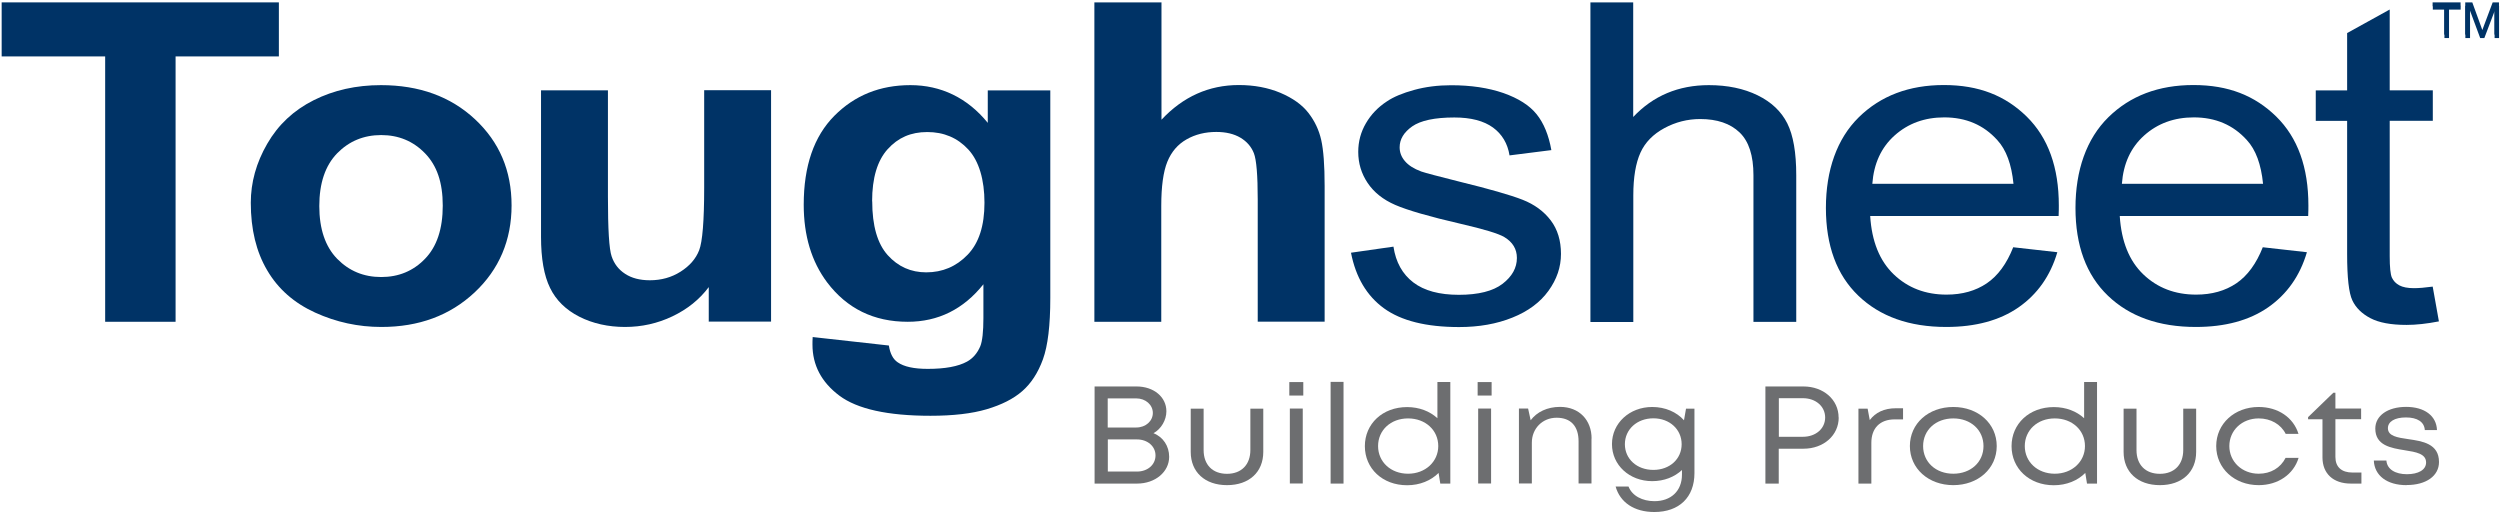
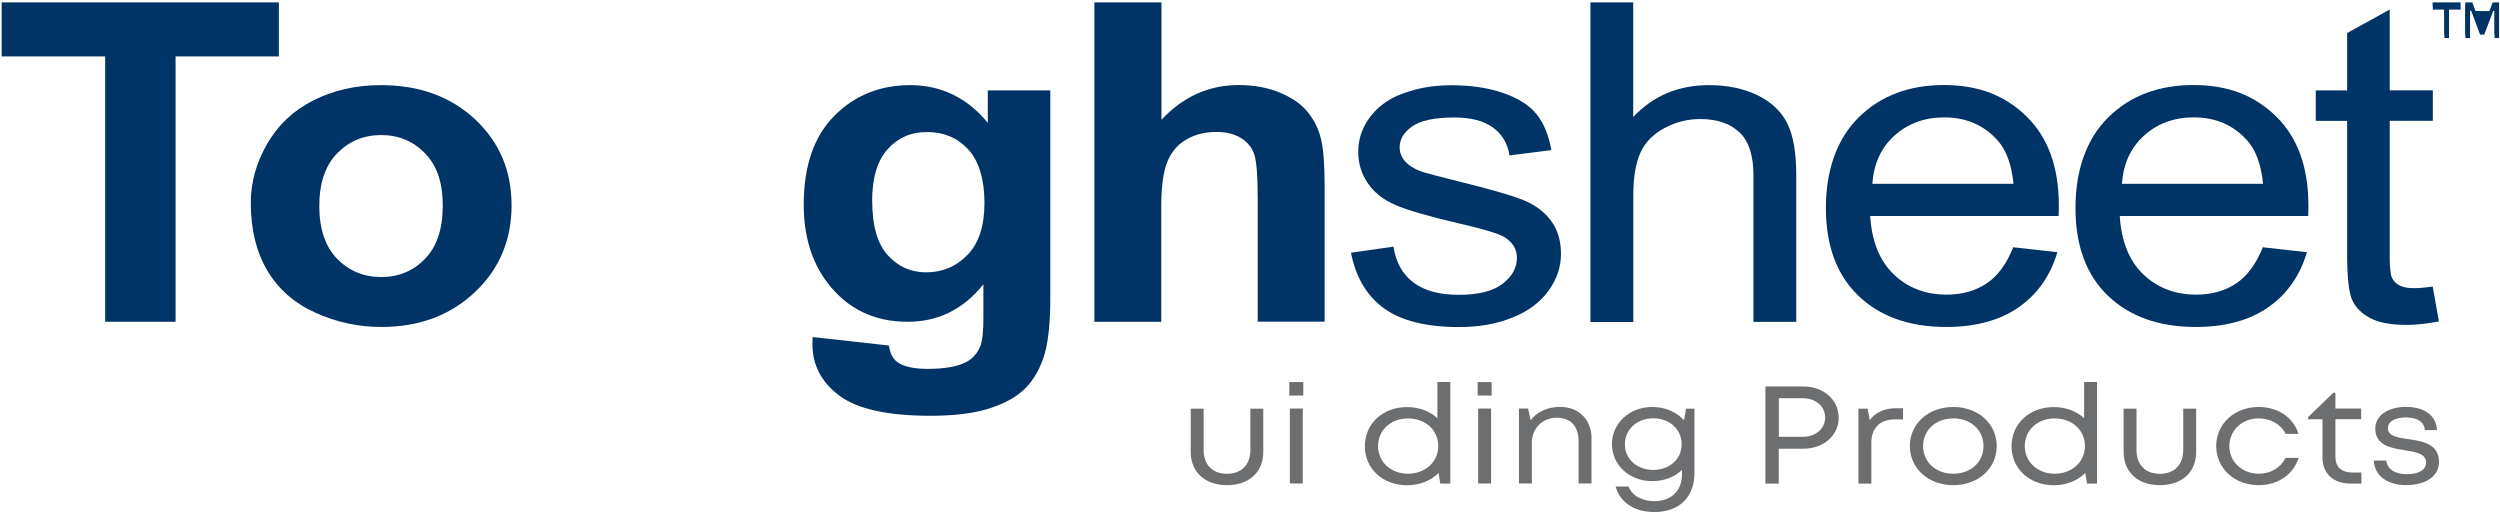
<svg xmlns="http://www.w3.org/2000/svg" width="1079" height="221" viewBox="0 0 1079 221" fill="none">
  <path d="M1055.02 16.423V4.148H1050V2.506H1062.02V4.148H1057V16.423H1054.98H1055.02Z" fill="#003366" />
-   <path d="M1064.05 16.423V2.548H1067.09L1070.68 12.37C1071 13.302 1071.23 13.975 1071.41 14.438C1071.6 13.933 1071.87 13.175 1072.24 12.201L1075.88 2.548H1078.6V16.423H1076.67V4.78L1072.24 16.423H1070.45L1066.07 4.611V16.423H1064.05Z" fill="#003366" />
+   <path d="M1064.05 16.423V2.548H1067.09L1070.68 12.37C1071 13.302 1071.23 13.975 1071.41 14.438C1071.6 13.933 1071.87 13.175 1072.24 12.201L1075.88 2.548H1078.6V16.423H1076.67V4.78H1070.45L1066.07 4.611V16.423H1064.05Z" fill="#003366" />
  <path d="M45.388 138.879V24.35H0.717V1.027H120.36V24.35H75.781V138.879H45.388Z" fill="#003366" />
  <path d="M108.243 87.517C108.243 78.748 110.593 70.227 115.339 62.047C120.079 53.825 126.761 47.583 135.419 43.24C144.072 38.898 153.747 36.745 164.428 36.745C180.917 36.745 194.454 41.64 205.002 51.462C215.545 61.289 220.796 73.685 220.796 88.659C220.796 103.629 215.453 116.277 204.818 126.231C194.178 136.184 180.779 141.116 164.612 141.116C154.62 141.116 145.089 139.053 136.017 134.915C126.945 130.784 120.033 124.715 115.339 116.698C110.593 108.687 108.243 98.987 108.243 87.517ZM137.809 88.912C137.809 98.818 140.389 106.408 145.502 111.682C150.662 116.951 156.97 119.567 164.52 119.567C172.075 119.567 178.384 116.951 183.451 111.682C188.559 106.408 191.092 98.776 191.092 88.744C191.092 78.706 188.559 71.453 183.451 66.179C178.338 60.91 172.029 58.294 164.52 58.294C157.016 58.294 150.662 60.91 145.502 66.179C140.389 71.453 137.809 79.043 137.809 88.954V88.912Z" fill="#003366" />
-   <path d="M305.898 138.879V123.909C301.939 129.226 296.688 133.442 290.242 136.521C283.795 139.6 276.935 141.116 269.748 141.116C262.566 141.116 255.844 139.642 250.041 136.689C244.238 133.736 239.998 129.605 237.418 124.288C234.798 118.978 233.505 111.598 233.505 102.192V38.982H262.382V84.865C262.382 98.902 262.888 107.508 263.991 110.672C265.054 113.835 266.984 116.362 269.794 118.177C272.603 120.03 276.148 120.962 280.48 120.962C285.404 120.962 289.828 119.735 293.741 117.246C297.659 114.761 300.325 111.682 301.755 108.014C303.18 104.345 303.922 95.36 303.922 81.064V38.94H332.792V138.795H305.99L305.898 138.879Z" fill="#003366" />
  <path d="M350.661 145.458L383.634 149.127C384.185 152.627 385.432 155.033 387.455 156.38C390.172 158.28 394.504 159.207 400.399 159.207C407.949 159.207 413.568 158.154 417.342 156.085C419.876 154.696 421.812 152.459 423.099 149.422C423.978 147.232 424.438 143.185 424.438 137.279V122.688C415.826 133.484 404.909 138.879 391.787 138.879C377.141 138.879 365.536 133.189 356.969 121.846C350.247 112.861 346.886 101.729 346.886 88.359C346.886 71.621 351.304 58.842 360.101 49.988C368.897 41.13 379.813 36.745 392.936 36.745C406.064 36.745 417.526 42.188 426.322 53.025V39.024H453.309V128.636C453.309 140.442 452.252 149.211 450.132 155.075C448.017 160.896 445.024 165.491 441.197 168.823C437.377 172.155 432.263 174.724 425.863 176.624C419.462 178.519 411.356 179.45 401.594 179.45C383.128 179.45 370.006 176.54 362.267 170.76C354.527 164.944 350.661 157.607 350.661 148.706C350.661 147.822 350.661 146.769 350.753 145.5L350.661 145.458ZM376.452 86.886C376.452 97.471 378.71 105.229 383.174 110.166C387.644 115.098 393.166 117.546 399.756 117.546C406.799 117.546 412.74 115.014 417.624 109.951C422.502 104.892 424.898 97.429 424.898 87.517C424.898 77.606 422.548 69.511 417.9 64.495C413.246 59.473 407.351 56.989 400.215 56.989C393.074 56.989 387.598 59.431 383.128 64.368C378.664 69.3 376.406 76.806 376.406 86.886H376.452Z" fill="#003366" />
  <path d="M501.295 0.985V51.673C510.597 41.725 521.743 36.703 534.681 36.703C541.317 36.703 547.304 37.84 552.642 40.077C557.985 42.356 561.995 45.225 564.707 48.72C567.425 52.22 569.269 56.105 570.234 60.405C571.205 64.705 571.711 71.285 571.711 80.264V138.837H542.834V86.086C542.834 75.627 542.283 68.963 541.18 66.137C540.071 63.316 538.14 61.079 535.377 59.431C532.613 57.789 529.114 56.947 524.966 56.947C520.18 56.947 515.894 57.999 512.119 60.152C508.344 62.3 505.581 65.505 503.828 69.806C502.082 74.111 501.203 80.433 501.203 88.87V138.879H472.332V1.027H501.203L501.295 0.985Z" fill="#003366" />
  <path d="M583.133 109.066L601.415 106.45C602.426 113.156 605.282 118.304 609.981 121.888C614.675 125.473 621.214 127.241 629.642 127.241C638.071 127.241 644.425 125.641 648.522 122.478C652.624 119.314 654.692 115.604 654.692 111.345C654.692 107.508 652.9 104.513 649.263 102.318C646.729 100.803 640.421 98.902 630.378 96.586C616.841 93.465 607.448 90.723 602.196 88.449C596.945 86.17 592.986 83.007 590.269 78.959C587.551 74.911 586.218 70.442 586.218 65.547C586.218 61.079 587.321 56.989 589.533 53.194C591.74 49.399 594.779 46.236 598.605 43.746C601.461 41.809 605.419 40.161 610.349 38.814C615.273 37.461 620.616 36.787 626.327 36.787C634.894 36.787 642.397 37.924 648.889 40.161C655.342 42.441 660.128 45.477 663.213 49.315C666.298 53.152 668.418 58.336 669.567 64.789L651.515 67.069C650.688 61.921 648.292 57.915 644.379 55.047C640.421 52.178 634.894 50.704 627.706 50.704C619.237 50.704 613.159 52.01 609.516 54.541C605.879 57.115 604.087 60.11 604.087 63.568C604.087 65.758 604.822 67.742 606.339 69.511C607.861 71.327 610.211 72.843 613.434 74.027C615.273 74.659 620.708 76.09 629.78 78.369C642.857 81.575 651.981 84.186 657.134 86.212C662.294 88.233 666.344 91.228 669.292 95.107C672.239 98.987 673.716 103.84 673.716 109.572C673.716 115.309 671.917 120.536 668.326 125.515C664.735 130.489 659.53 134.368 652.762 137.068C645.994 139.811 638.301 141.158 629.734 141.158C615.549 141.158 604.776 138.458 597.313 133.063C589.901 127.662 585.155 119.693 583.087 109.066H583.133Z" fill="#003366" />
  <path d="M686.424 138.879V1.027H704.89V50.494C713.503 41.34 724.419 36.745 737.542 36.745C745.602 36.745 752.646 38.224 758.587 41.13C764.528 44.041 768.808 48.088 771.388 53.236C773.968 58.378 775.26 65.842 775.26 75.627V138.926H756.789V75.627C756.789 67.153 754.812 60.994 750.802 57.157C746.797 53.32 741.132 51.378 733.813 51.378C728.332 51.378 723.172 52.688 718.34 55.299C713.503 57.915 710.05 61.416 708.021 65.884C705.999 70.353 704.936 76.469 704.936 84.312V138.968H686.47L686.424 138.879Z" fill="#003366" />
  <path d="M868.836 106.708L887.946 108.856C884.952 119.062 879.333 126.989 871.226 132.642C863.079 138.289 852.669 141.116 840.006 141.116C824.073 141.116 811.411 136.605 802.057 127.62C792.709 118.641 788.061 105.987 788.061 89.754C788.061 73.516 792.801 59.9 802.247 50.62C811.686 41.34 823.936 36.703 838.994 36.703C854.053 36.703 865.475 41.256 874.731 50.325C883.987 59.431 888.589 72.211 888.589 88.702C888.589 89.712 888.589 91.228 888.497 93.213H807.17C807.86 104.176 811.227 112.567 817.351 118.43C823.43 124.246 831.025 127.157 840.143 127.157C846.912 127.157 852.715 125.515 857.506 122.267C862.298 119.02 866.119 113.793 868.928 106.666L868.836 106.708ZM808.141 79.338H869.02C868.193 70.948 865.889 64.621 862.016 60.447C856.122 53.91 848.48 50.662 839.132 50.662C830.658 50.662 823.522 53.278 817.719 58.463C811.916 63.653 808.739 70.611 808.095 79.338H808.141Z" fill="#003366" />
  <path d="M976.552 106.708L995.661 108.856C992.668 119.062 987.049 126.989 978.942 132.642C970.795 138.289 960.384 141.116 947.721 141.116C931.789 141.116 919.121 136.605 909.773 127.62C900.425 118.641 895.777 105.987 895.777 89.754C895.777 73.516 900.517 59.9 909.957 50.62C919.396 41.34 931.651 36.703 946.71 36.703C961.769 36.703 973.185 41.256 982.447 50.325C991.703 59.431 996.305 72.211 996.305 88.702C996.305 89.712 996.305 91.228 996.213 93.213H914.886C915.576 104.176 918.937 112.567 925.061 118.43C931.14 124.246 938.741 127.157 947.859 127.157C954.627 127.157 960.43 125.515 965.222 122.267C970.008 119.02 973.834 113.793 976.644 106.666L976.552 106.708ZM915.851 79.338H976.736C975.903 70.948 973.605 64.621 969.732 60.447C963.837 53.91 956.196 50.662 946.848 50.662C938.374 50.662 931.232 53.278 925.435 58.463C919.632 63.653 916.455 70.611 915.805 79.338H915.851Z" fill="#003366" />
  <path d="M1049.96 123.741L1052.63 138.71C1047.42 139.726 1042.77 140.232 1038.67 140.232C1031.95 140.232 1026.74 139.263 1023.06 137.321C1019.38 135.384 1016.75 132.81 1015.28 129.647C1013.76 126.483 1013.02 119.82 1013.02 109.656V52.178H999.482V39.024H1013.02V14.27L1031.4 4.106V38.982H1050V52.136H1031.4V110.545C1031.4 115.393 1031.72 118.472 1032.36 119.862C1033.01 121.257 1034.07 122.351 1035.54 123.151C1037.02 123.952 1039.13 124.373 1041.85 124.373C1043.92 124.373 1046.59 124.162 1049.96 123.699V123.741Z" fill="#003366" />
-   <path d="M497.796 186.956C502.036 188.598 504.61 192.562 504.61 197.162C504.61 203.652 498.623 208.716 490.752 208.716H472.424V166.797H490.522C498.026 166.797 503.415 171.397 503.415 177.508C503.415 181.261 501.203 185.14 497.796 186.998V186.956ZM490.384 171.944H478.089V184.509H490.43C494.481 184.509 497.566 181.724 497.566 178.224C497.566 174.724 494.435 171.944 490.384 171.944ZM498.715 196.567C498.715 192.604 495.262 189.656 490.752 189.656H478.135V203.526H490.706C495.262 203.526 498.715 200.62 498.715 196.567Z" fill="#6D6E70" />
  <path d="M513.917 195.051V176.371H519.485V194.251C519.485 200.62 523.357 204.499 529.574 204.499C535.79 204.499 539.657 200.536 539.657 194.251V176.371H545.23V195.051C545.23 203.736 539.151 209.389 529.574 209.389C519.996 209.389 513.917 203.694 513.917 195.051Z" fill="#6D6E70" />
  <path d="M556.468 164.902H562.501V170.718H556.468V164.902ZM556.698 176.329H562.271V208.673H556.698V176.329Z" fill="#6D6E70" />
-   <path d="M574.291 164.818H579.864V208.716H574.291V164.818Z" fill="#6D6E70" />
  <path d="M625.959 164.818V208.716H621.627L620.892 204.12C617.623 207.41 612.831 209.431 607.31 209.431C596.669 209.431 589.074 202.178 589.074 192.562C589.074 182.951 596.669 175.697 607.31 175.697C612.555 175.697 617.117 177.508 620.386 180.503V164.86H625.959V164.818ZM620.754 192.52C620.754 185.688 615.227 180.587 607.723 180.587C600.214 180.587 594.779 185.688 594.779 192.52C594.779 199.352 600.26 204.457 607.723 204.457C615.181 204.457 620.754 199.267 620.754 192.52Z" fill="#6D6E70" />
  <path d="M637.749 164.902H643.782V170.718H637.749V164.902ZM637.979 176.329H643.552V208.673H637.979V176.329Z" fill="#6D6E70" />
  <path d="M686.884 189.314V208.673H681.311V190.498C681.311 183.919 677.95 180.292 671.825 180.292C665.701 180.292 661.144 184.972 661.144 191.046V208.673H655.571V176.329H659.53L660.633 181.387C663.305 177.803 667.821 175.613 673.302 175.613C681.679 175.613 686.93 181.387 686.93 189.272L686.884 189.314Z" fill="#6D6E70" />
  <path d="M731.325 176.371V204.205C731.325 214.616 724.741 220.985 714.008 220.985C705.35 220.985 699.225 216.853 697.295 209.979H702.862C704.43 214.026 708.895 216.306 714.054 216.306C721.098 216.306 725.936 212.005 725.936 204.836V202.852C722.758 205.847 718.248 207.663 713.089 207.663C703.281 207.663 695.726 200.747 695.726 191.677C695.726 182.614 703.327 175.655 713.089 175.655C718.754 175.655 723.632 177.845 726.809 181.387L727.688 176.371H731.417H731.325ZM713.594 202.81C720.684 202.81 725.798 198.088 725.798 191.72C725.798 185.351 720.638 180.545 713.594 180.545C706.55 180.545 701.299 185.309 701.299 191.72C701.299 198.131 706.505 202.81 713.594 202.81Z" fill="#6D6E70" />
  <path d="M793.588 180.208C793.588 187.882 787.09 193.662 778.392 193.662H767.705V208.716H761.948V166.797H778.346C786.998 166.797 793.542 172.492 793.542 180.208H793.588ZM787.74 180.208C787.74 175.445 783.729 171.86 778.116 171.86H767.751V188.514H778.116C783.729 188.514 787.74 184.972 787.74 180.166V180.208Z" fill="#6D6E70" />
  <path d="M821.356 176.203V181.008H817.765C811.319 181.008 807.676 184.845 807.676 191.13V208.715H802.103V176.371H806.067L806.987 181.303C809.474 178.013 813.203 176.203 818.271 176.203H821.402H821.356Z" fill="#6D6E70" />
  <path d="M824.304 192.52C824.304 182.782 832.319 175.655 843.045 175.655C853.778 175.655 861.787 182.824 861.787 192.52C861.787 202.22 853.778 209.389 843.045 209.389C832.319 209.389 824.304 202.22 824.304 192.52ZM856.076 192.52C856.076 185.603 850.601 180.587 843.045 180.587C835.496 180.587 830.015 185.603 830.015 192.52C830.015 199.436 835.496 204.457 843.045 204.457C850.601 204.457 856.076 199.436 856.076 192.52Z" fill="#6D6E70" />
  <path d="M905.079 164.818V208.716H900.747L900.011 204.12C896.742 207.41 891.95 209.431 886.429 209.431C875.788 209.431 868.187 202.178 868.187 192.562C868.187 182.951 875.788 175.697 886.429 175.697C891.675 175.697 896.237 177.508 899.506 180.503V164.86H905.079V164.818ZM899.873 192.52C899.873 185.688 894.346 180.587 886.843 180.587C879.333 180.587 873.898 185.688 873.898 192.52C873.898 199.352 879.379 204.457 886.843 204.457C894.3 204.457 899.873 199.267 899.873 192.52Z" fill="#6D6E70" />
  <path d="M916.547 195.051V176.371H922.114V194.251C922.114 200.62 925.986 204.499 932.203 204.499C938.42 204.499 942.286 200.536 942.286 194.251V176.371H947.859V195.051C947.859 203.736 941.781 209.389 932.203 209.389C922.625 209.389 916.547 203.694 916.547 195.051Z" fill="#6D6E70" />
  <path d="M956.518 192.52C956.518 182.866 964.441 175.655 974.846 175.655C983.274 175.655 989.858 180.25 992.024 187.251H986.497C984.423 183.119 980.051 180.587 974.846 180.587C967.618 180.587 962.183 185.772 962.183 192.52C962.183 199.267 967.664 204.457 974.846 204.457C980.051 204.457 984.285 201.926 986.451 197.625H992.07C989.904 204.752 983.182 209.389 974.846 209.389C964.395 209.389 956.518 202.136 956.518 192.52Z" fill="#6D6E70" />
  <path d="M1019.19 203.994V208.716H1014.63C1007.04 208.716 1002.38 204.415 1002.38 197.415V180.966H996.167V180.04L1007.08 169.497H1007.96V176.329H1019.06V180.924H1007.96V197.204C1007.96 201.547 1010.58 203.952 1015.37 203.952H1019.24L1019.19 203.994Z" fill="#6D6E70" />
  <path d="M1038.63 209.389C1030.24 209.389 1024.81 205.257 1024.54 198.762H1029.97C1030.24 202.599 1033.89 204.668 1038.81 204.668C1043.74 204.668 1047.1 202.81 1047.1 199.604C1047.1 195.809 1042.73 195.094 1037.94 194.336C1031.9 193.367 1025.18 192.267 1025.18 184.972C1025.18 179.408 1030.52 175.613 1038.49 175.613C1046.46 175.613 1051.57 179.492 1051.8 185.603H1046.55C1046.32 182.103 1043.33 180.166 1038.4 180.166C1033.47 180.166 1030.62 182.019 1030.62 184.803C1030.62 188.219 1034.67 188.851 1039.41 189.53C1045.49 190.414 1052.67 191.467 1052.67 199.394C1052.67 205.426 1047.1 209.347 1038.72 209.347L1038.63 209.389Z" fill="#6D6E70" />
  <path d="M1054.93 14.944V2.674H1049.91V1.027H1061.98V2.674H1056.95V14.944H1054.93Z" fill="#003366" />
  <path d="M1064 14.944V1.027H1067.04L1070.63 10.896C1070.96 11.822 1071.19 12.496 1071.37 12.965C1071.55 12.454 1071.83 11.696 1072.2 10.728L1075.84 1.027H1078.56V14.944H1076.62V3.264L1072.2 14.944H1070.4L1065.98 3.096V14.944H1064Z" fill="#003366" />
</svg>